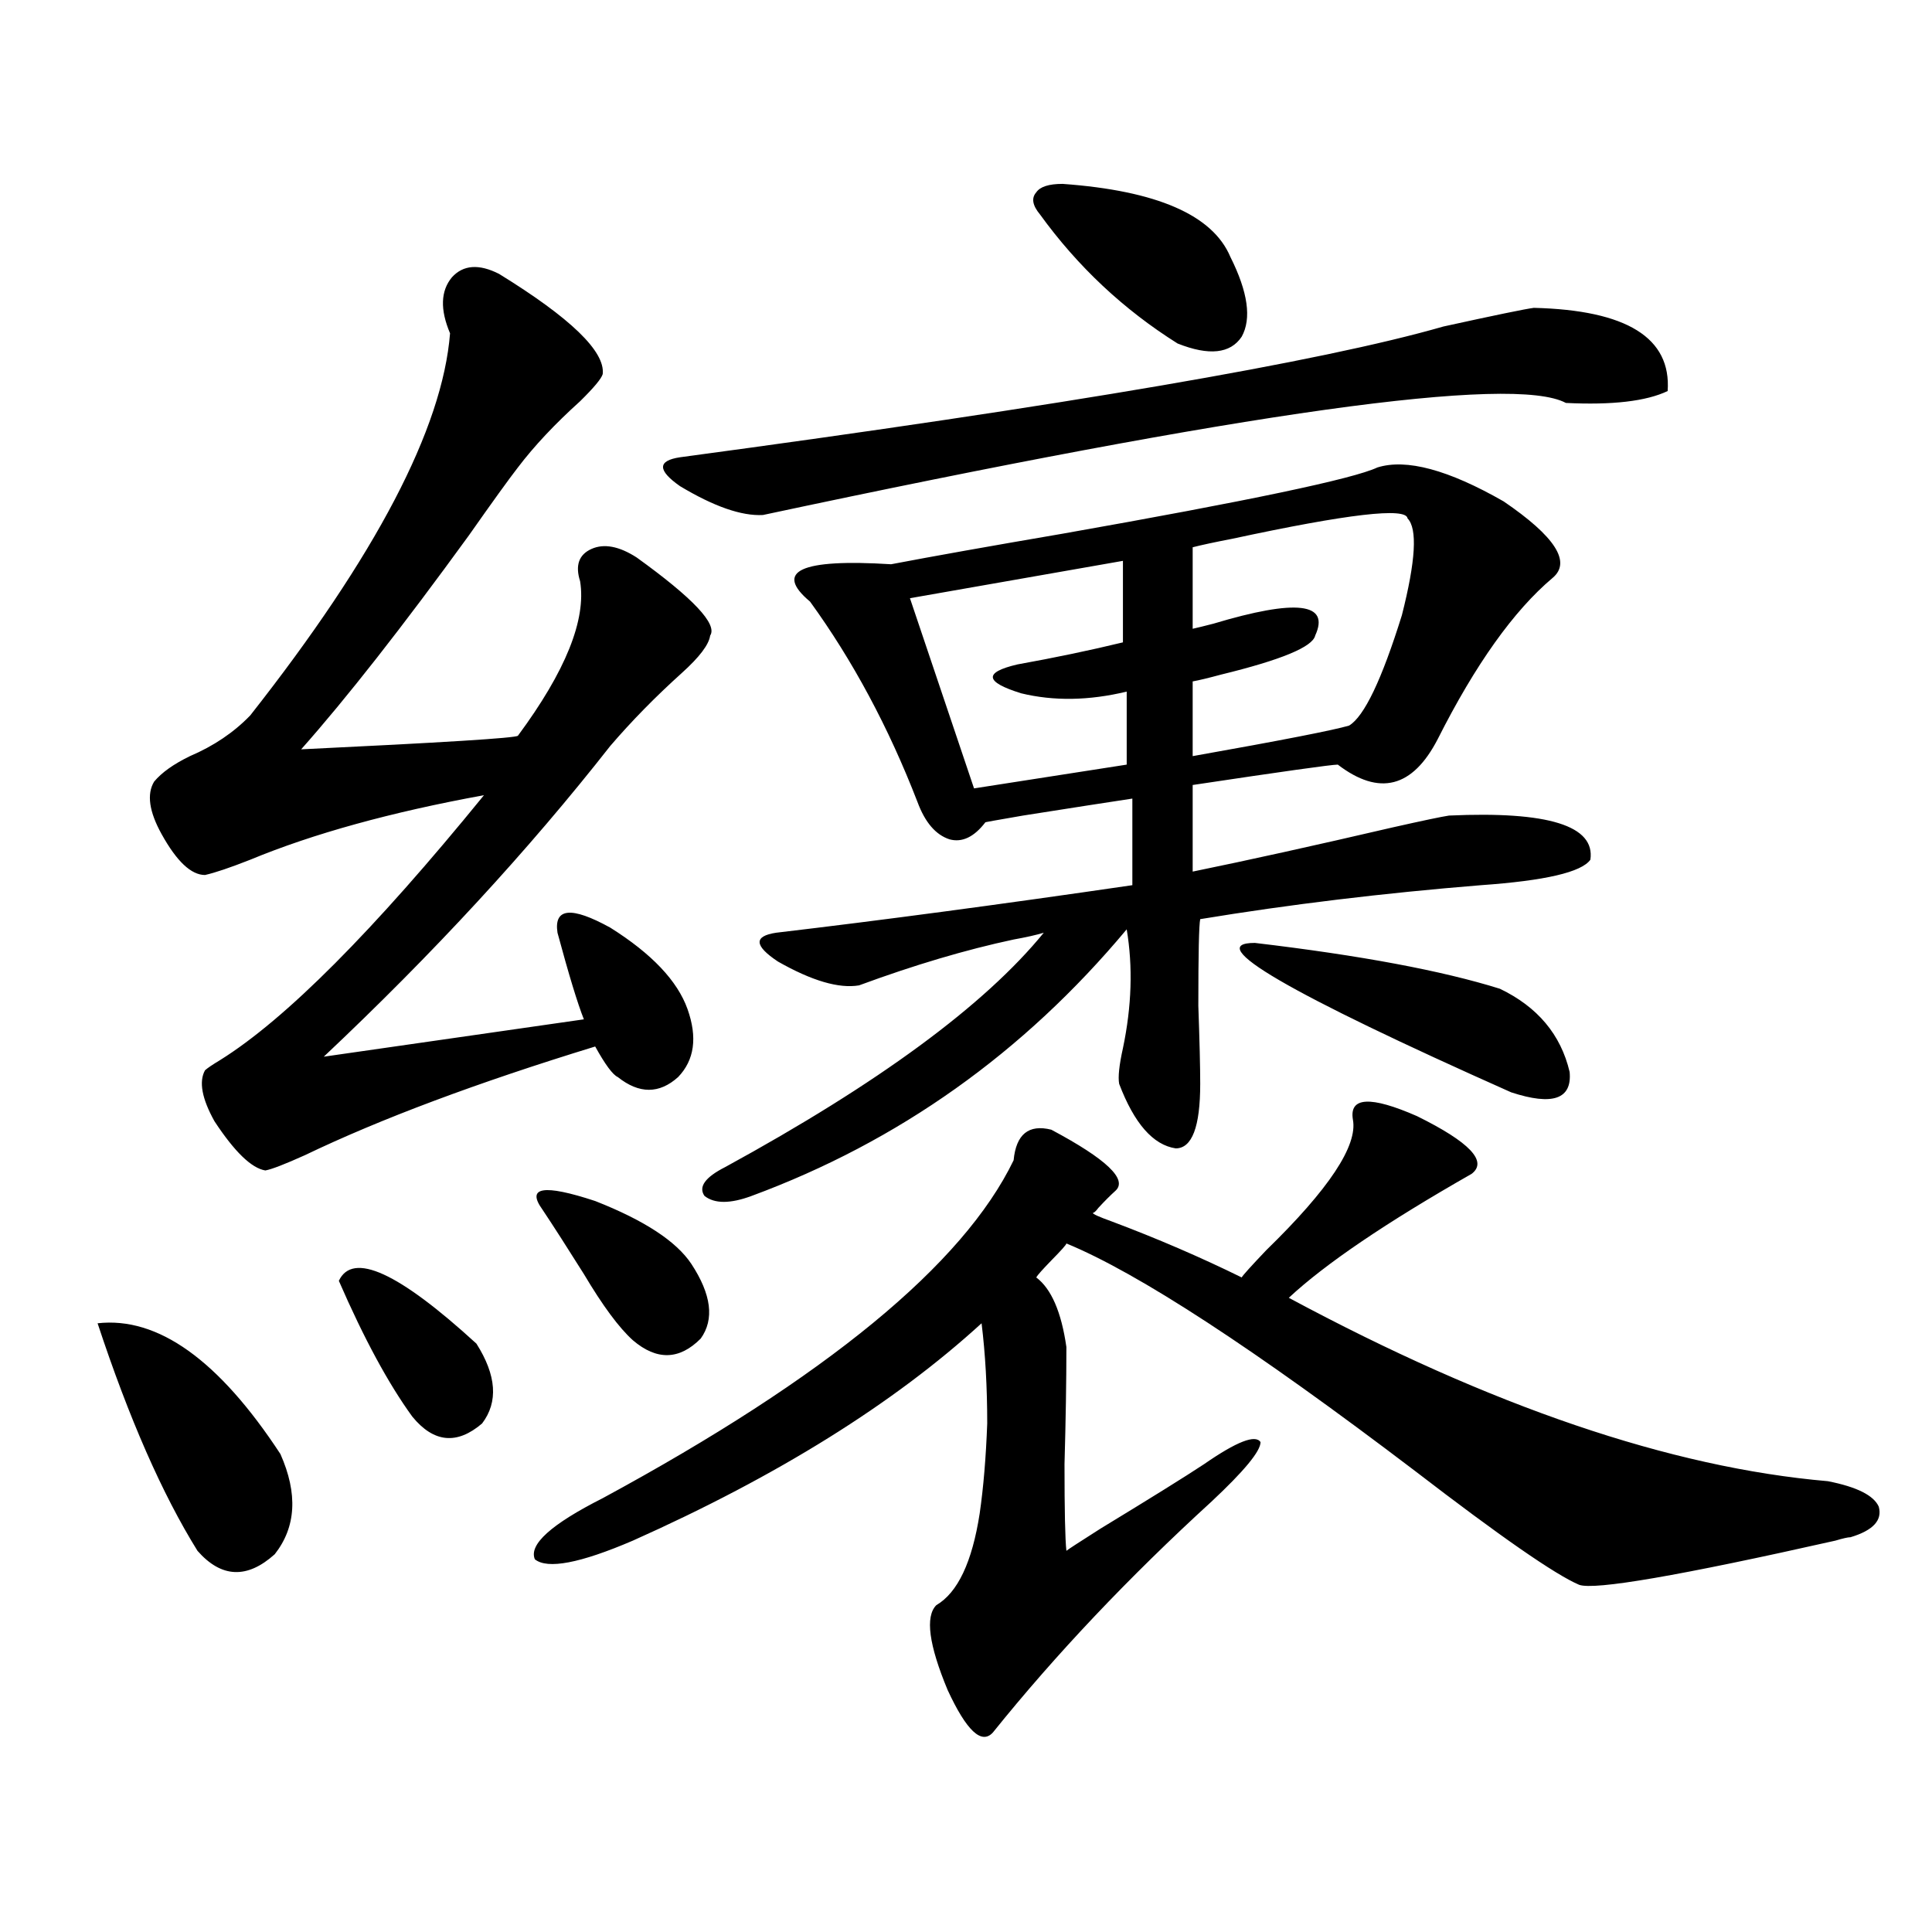
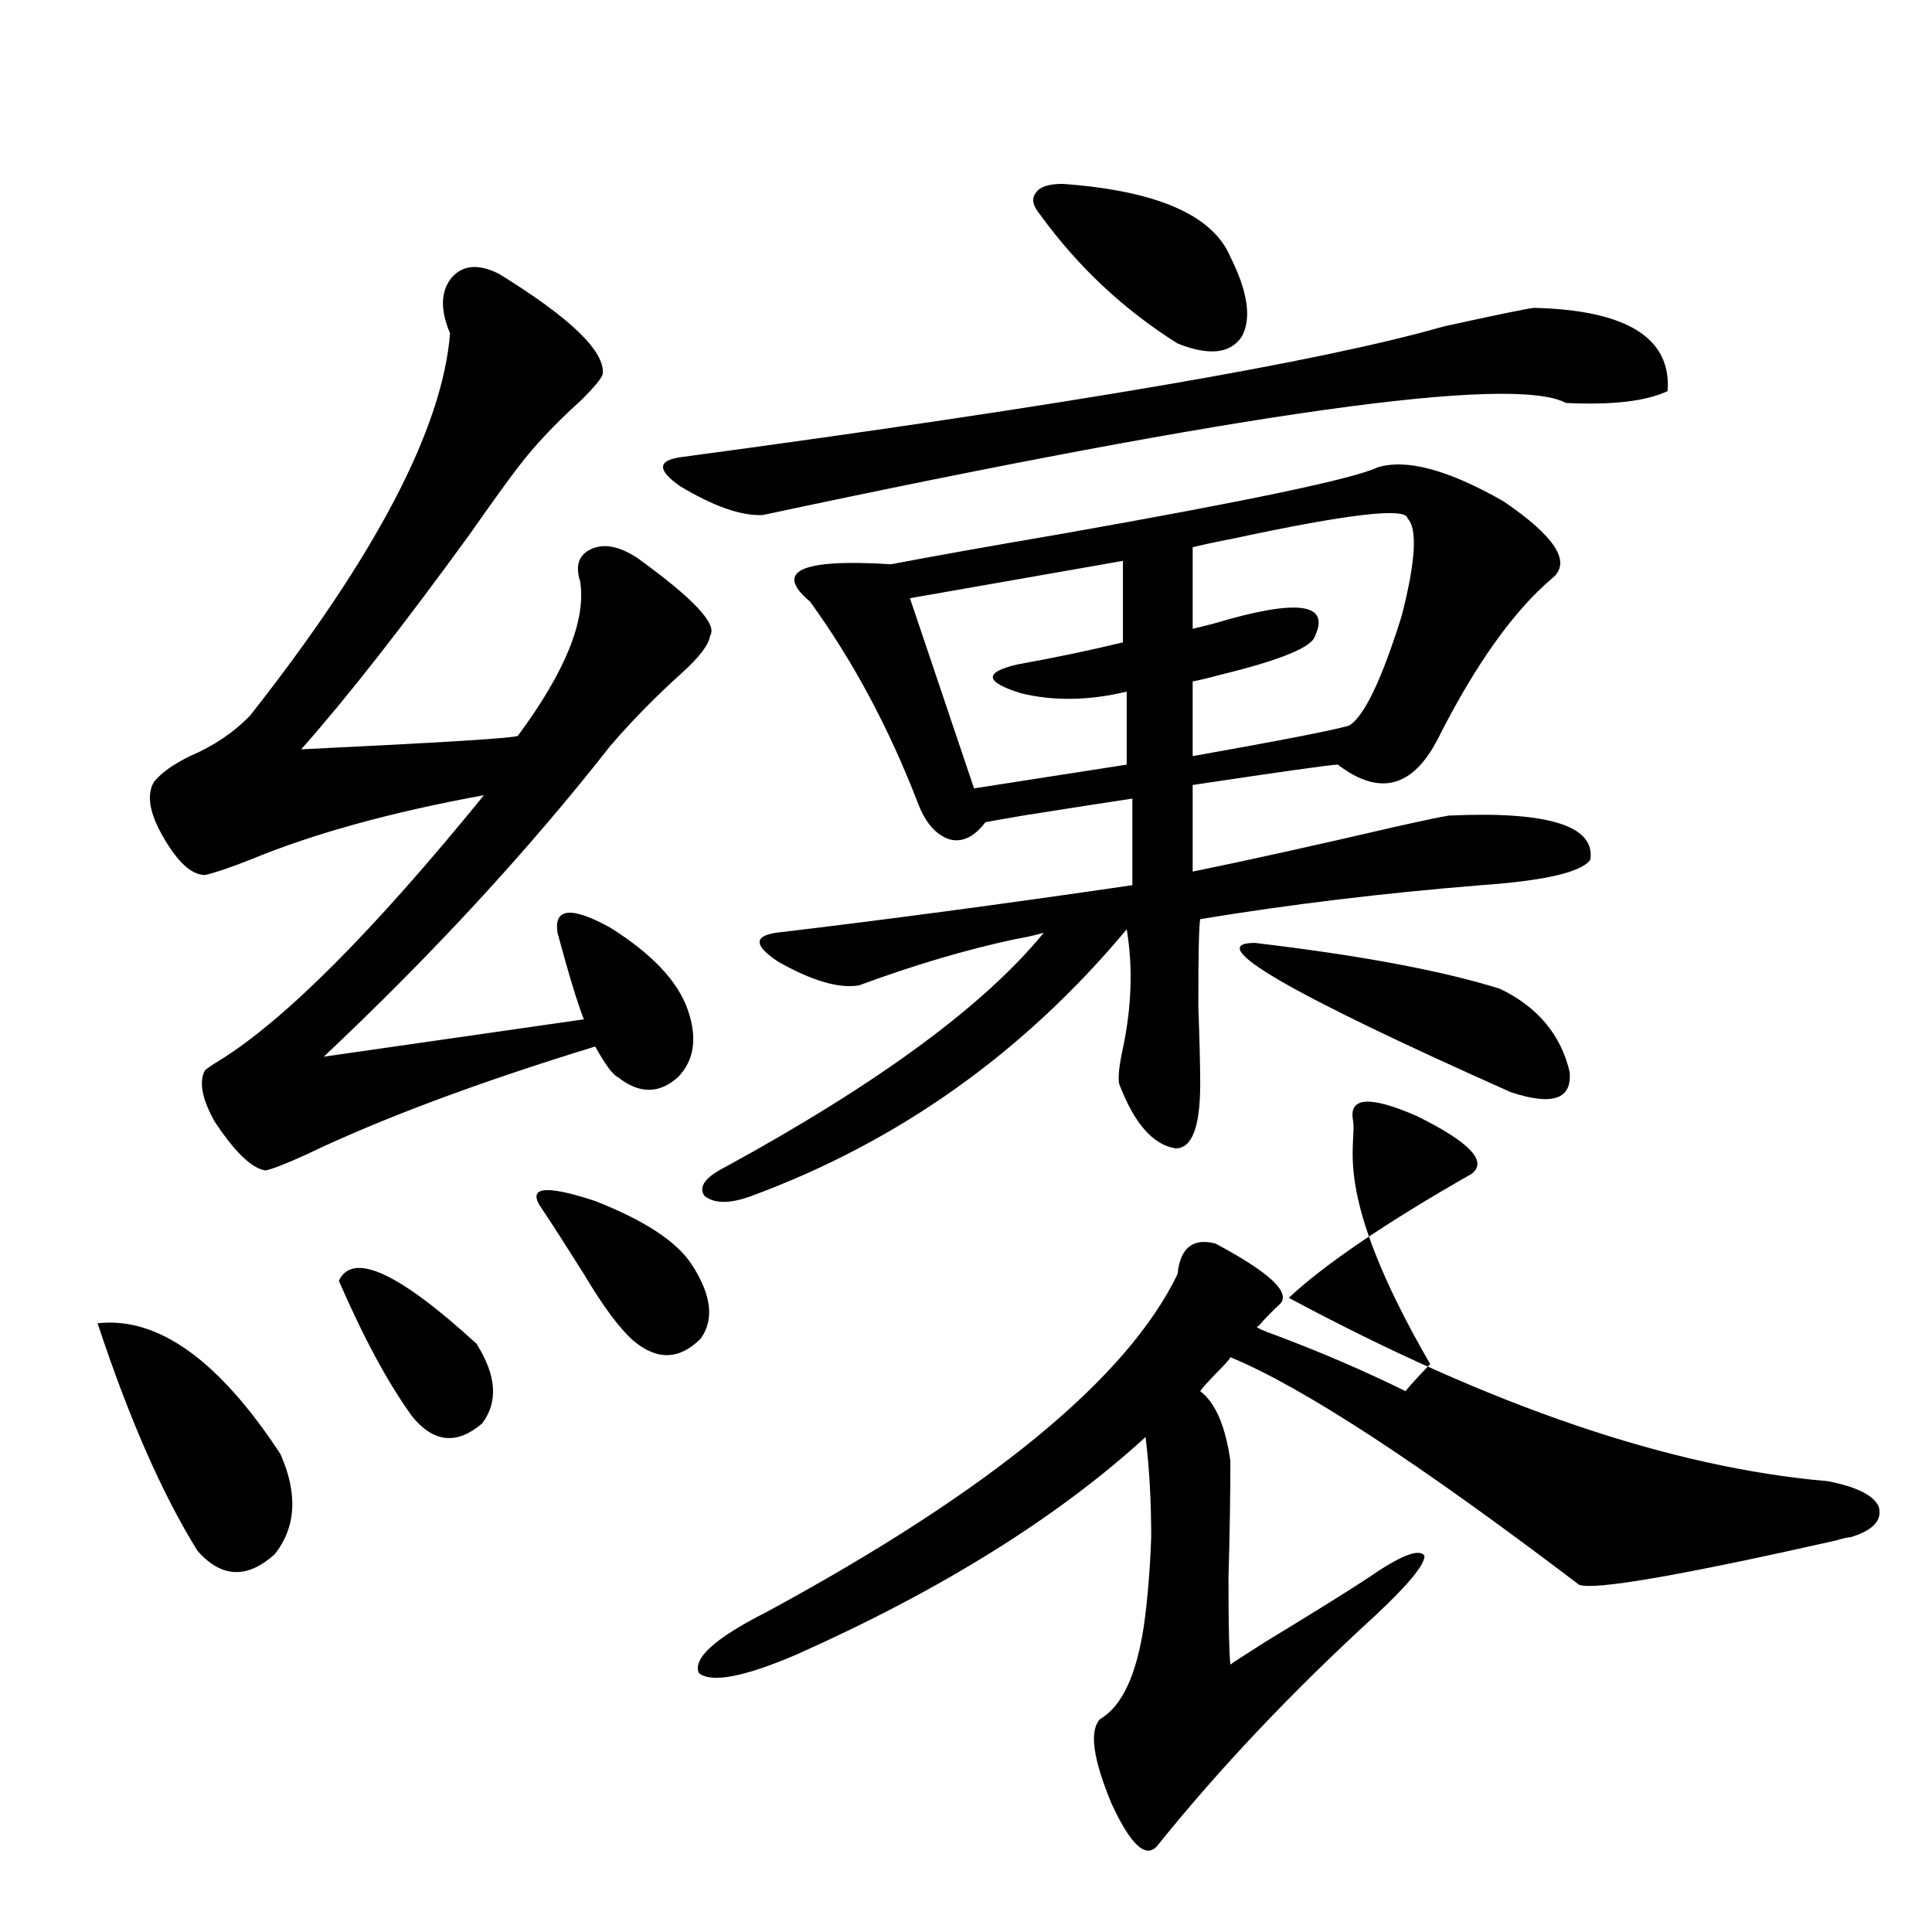
<svg xmlns="http://www.w3.org/2000/svg" version="1.1" id="图层_1" x="0px" y="0px" width="1000px" height="1000px" viewBox="0 0 1000 1000" enable-background="new 0 0 1000 1000" xml:space="preserve">
-   <path d="M50.511,684.926c31.219-3.516,62.758,19.048,94.632,67.676c9.101,20.517,8.125,37.793-2.927,51.855  c-14.313,12.882-27.651,12.305-39.999-1.758C84.001,773.407,66.761,734.145,50.511,684.926z M258.311,141.762  c37.072,22.852,54.953,40.142,53.657,51.855c-0.655,2.349-4.558,7.031-11.707,14.063c-13.018,11.728-23.749,23.153-32.194,34.277  c-4.558,5.864-13.018,17.578-25.365,35.156c-34.48,47.461-63.413,84.375-86.827,110.742c73.489-3.516,110.882-5.851,112.192-7.031  c24.71-33.398,35.441-60.054,32.194-79.98c-2.606-8.198-0.655-13.761,5.854-16.699c6.494-2.925,14.299-1.456,23.414,4.395  c29.268,21.094,41.95,34.579,38.048,40.43c-0.655,4.696-5.533,11.138-14.634,19.336c-13.658,12.305-26.021,24.911-37.072,37.793  c-42.285,53.915-91.705,107.528-148.289,160.84l134.631-19.336c-3.262-8.198-7.805-23.14-13.658-44.824  c-1.951-12.882,7.149-13.761,27.316-2.637c21.463,13.485,34.786,27.548,39.999,42.188c5.198,14.653,3.567,26.367-4.878,35.156  c-9.756,8.789-20.167,8.789-31.219,0c-2.606-1.167-6.509-6.44-11.707-15.82c-61.142,18.759-111.217,37.505-150.24,56.25  c-10.411,4.696-17.24,7.333-20.487,7.91c-7.164-1.167-15.944-9.668-26.341-25.488c-6.509-11.714-8.14-20.503-4.878-26.367  c1.296-1.167,3.902-2.925,7.805-5.273c33.811-21.094,79.343-66.797,136.582-137.109c-48.139,8.789-88.458,19.927-120.973,33.398  c-10.411,4.106-18.216,6.743-23.414,7.91c-7.164,0-14.634-7.031-22.438-21.094c-6.509-11.714-7.805-20.792-3.902-27.246  c3.902-4.683,10.076-9.077,18.536-13.184c12.348-5.273,22.759-12.305,31.219-21.094c65.029-82.617,99.51-148.535,103.412-197.754  c-5.213-12.305-4.878-21.973,0.976-29.004C239.774,137.079,247.899,136.488,258.311,141.762z M175.386,662.953  c7.149-15.229,30.884-4.395,71.218,32.52c10.396,16.411,11.372,30.185,2.927,41.309c-13.018,11.138-25.045,9.97-36.097-3.516  C201.071,716.278,188.389,692.836,175.386,662.953z M700.251,579.457c-1.951-11.714,9.101-12.305,33.17-1.758  c27.316,13.485,36.737,23.442,28.292,29.883c-44.236,25.2-75.775,46.582-94.632,64.16c104.708,56.25,197.709,87.891,279.018,94.922  c14.954,2.938,23.734,7.333,26.341,13.184c1.951,7.031-2.927,12.305-14.634,15.82c-1.311,0-3.902,0.591-7.805,1.758  c-80.653,18.155-124.875,25.776-132.68,22.852c-12.362-5.273-40.654-24.897-84.876-58.887  c-83.26-63.281-143.411-102.53-180.483-117.773c0,0.591-2.606,3.516-7.805,8.789c-4.558,4.696-7.164,7.622-7.805,8.789  c7.805,5.864,13.003,17.88,15.609,36.035c0,17.578-0.335,37.793-0.976,60.645c0,24.032,0.32,38.974,0.976,44.824  c0.641-0.577,6.494-4.395,17.561-11.426c26.006-15.82,43.901-26.944,53.657-33.398c16.905-11.714,26.661-15.519,29.268-11.426  c0,4.696-8.46,14.941-25.365,30.762c-42.926,39.249-80.653,79.102-113.168,119.531c-5.854,6.44-13.658-0.879-23.414-21.973  c-9.756-23.442-11.707-38.095-5.854-43.945c11.052-6.454,18.536-22.261,22.438-47.461c1.951-13.472,3.247-29.004,3.902-46.582  c0-18.745-0.976-36.035-2.927-51.855c-45.532,41.61-105.698,79.102-180.483,112.5c-27.316,11.728-44.236,14.941-50.73,9.668  c-3.262-7.608,8.445-18.155,35.121-31.641c115.76-62.69,186.657-120.987,212.678-174.902c1.296-13.472,7.805-18.745,19.512-15.82  c28.612,15.243,39.664,25.79,33.17,31.641c-2.606,2.349-5.533,5.273-8.78,8.789c-1.311,1.758-2.286,2.637-2.927,2.637  c0,0.591,3.247,2.06,9.756,4.395c23.414,8.789,45.853,18.457,67.315,29.004c0.641-1.167,4.878-5.851,12.683-14.063  C687.889,615.492,702.843,592.942,700.251,579.457z M280.749,626.039c-8.46-11.714,0.641-13.184,27.316-4.395  c25.365,9.97,41.95,20.806,49.755,32.52c10.396,15.82,12.027,28.716,4.878,38.672c-11.066,11.138-22.773,11.426-35.121,0.879  c-7.164-6.44-15.609-17.866-25.365-34.277C293.752,645.966,286.603,634.828,280.749,626.039z M793.907,159.34  c48.124,1.181,71.218,15.532,69.267,43.066c-11.066,5.273-28.627,7.333-52.682,6.152c-27.316-14.64-165.85,4.696-415.6,58.008  c-11.066,0.591-25.365-4.395-42.926-14.941c-11.707-8.198-11.707-13.184,0-14.941c200.315-26.944,332.02-49.507,395.112-67.676  C773.74,163.157,789.35,159.931,793.907,159.34z M712.934,241.957c14.954-4.683,36.737,1.181,65.364,17.578  c26.661,18.169,35.121,31.353,25.365,39.551c-20.167,17.001-39.999,44.824-59.511,83.496c-13.018,25.2-30.243,29.595-51.706,13.184  c-3.262,0-28.292,3.516-75.12,10.547v44.824c28.612-5.851,63.078-13.472,103.412-22.852c15.609-3.516,25.365-5.562,29.268-6.152  c51.371-2.335,75.761,5.273,73.169,22.852c-4.558,6.454-23.414,10.849-56.584,13.184c-50.73,4.106-99.189,9.97-145.362,17.578  c-0.655,2.938-0.976,17.88-0.976,44.824c0.641,18.169,0.976,31.641,0.976,40.43c0,22.274-4.237,33.398-12.683,33.398  c-11.707-1.758-21.463-12.882-29.268-33.398c-0.655-3.516,0-9.668,1.951-18.457c4.543-21.671,5.198-42.188,1.951-61.523  c-53.337,63.872-118.046,109.863-194.142,137.988c-11.066,4.106-19.191,4.106-24.39,0c-3.262-4.683,0.32-9.668,10.731-14.941  c79.343-43.354,134.296-83.784,164.874-121.289c-3.902,1.181-9.115,2.349-15.609,3.516c-24.725,5.273-51.386,13.184-79.998,23.73  c-10.411,1.758-24.39-2.335-41.95-12.305c-12.362-8.198-12.683-13.184-0.976-14.941c54.633-6.44,116.095-14.64,184.386-24.609  v-44.824c-11.707,1.758-30.578,4.696-56.584,8.789c-13.658,2.349-20.167,3.516-19.512,3.516  c-5.854,7.622-12.042,10.547-18.536,8.789c-7.164-2.335-12.683-8.789-16.585-19.336c-14.969-38.672-33.505-73.237-55.608-103.711  c-18.871-15.82-4.878-22.261,41.95-19.336c21.463-4.093,51.051-9.366,88.778-15.82C646.259,259.247,700.571,247.821,712.934,241.957  z M581.229,290.297l-110.241,19.336l33.17,98.438l79.022-12.305v-37.793c-19.512,4.696-37.728,4.985-54.633,0.879  c-18.871-5.851-19.512-10.835-1.951-14.941c19.512-3.516,37.713-7.319,54.633-11.426V290.297z M550.011,95.18  c48.779,3.516,77.712,16.122,86.827,37.793c9.101,18.169,11.052,31.942,5.854,41.309c-5.854,8.789-16.92,9.97-33.17,3.516  c-27.972-17.578-51.706-39.839-71.218-66.797c-3.902-4.683-4.558-8.487-1.951-11.426C538.304,96.649,542.847,95.18,550.011,95.18z   M728.543,268.324c-0.655-5.851-30.898-2.335-90.729,10.547c-9.115,1.758-15.944,3.228-20.487,4.395v42.188  c2.592-0.577,6.174-1.456,10.731-2.637c42.926-12.882,60.486-10.835,52.682,6.152c-1.311,5.864-17.561,12.606-48.779,20.215  c-6.509,1.758-11.387,2.938-14.634,3.516v38.672c46.173-8.198,73.169-13.472,80.974-15.82c7.805-4.683,16.905-23.73,27.316-57.129  C732.766,290.297,733.741,273.598,728.543,268.324z M649.521,488.051c54.633,6.454,96.903,14.364,126.826,23.73  c19.512,9.38,31.539,23.73,36.097,43.066c1.296,14.063-8.78,17.578-30.243,10.547C666.426,513.841,622.204,488.051,649.521,488.051z  " />
+   <path d="M50.511,684.926c31.219-3.516,62.758,19.048,94.632,67.676c9.101,20.517,8.125,37.793-2.927,51.855  c-14.313,12.882-27.651,12.305-39.999-1.758C84.001,773.407,66.761,734.145,50.511,684.926z M258.311,141.762  c37.072,22.852,54.953,40.142,53.657,51.855c-0.655,2.349-4.558,7.031-11.707,14.063c-13.018,11.728-23.749,23.153-32.194,34.277  c-4.558,5.864-13.018,17.578-25.365,35.156c-34.48,47.461-63.413,84.375-86.827,110.742c73.489-3.516,110.882-5.851,112.192-7.031  c24.71-33.398,35.441-60.054,32.194-79.98c-2.606-8.198-0.655-13.761,5.854-16.699c6.494-2.925,14.299-1.456,23.414,4.395  c29.268,21.094,41.95,34.579,38.048,40.43c-0.655,4.696-5.533,11.138-14.634,19.336c-13.658,12.305-26.021,24.911-37.072,37.793  c-42.285,53.915-91.705,107.528-148.289,160.84l134.631-19.336c-3.262-8.198-7.805-23.14-13.658-44.824  c-1.951-12.882,7.149-13.761,27.316-2.637c21.463,13.485,34.786,27.548,39.999,42.188c5.198,14.653,3.567,26.367-4.878,35.156  c-9.756,8.789-20.167,8.789-31.219,0c-2.606-1.167-6.509-6.44-11.707-15.82c-61.142,18.759-111.217,37.505-150.24,56.25  c-10.411,4.696-17.24,7.333-20.487,7.91c-7.164-1.167-15.944-9.668-26.341-25.488c-6.509-11.714-8.14-20.503-4.878-26.367  c1.296-1.167,3.902-2.925,7.805-5.273c33.811-21.094,79.343-66.797,136.582-137.109c-48.139,8.789-88.458,19.927-120.973,33.398  c-10.411,4.106-18.216,6.743-23.414,7.91c-7.164,0-14.634-7.031-22.438-21.094c-6.509-11.714-7.805-20.792-3.902-27.246  c3.902-4.683,10.076-9.077,18.536-13.184c12.348-5.273,22.759-12.305,31.219-21.094c65.029-82.617,99.51-148.535,103.412-197.754  c-5.213-12.305-4.878-21.973,0.976-29.004C239.774,137.079,247.899,136.488,258.311,141.762z M175.386,662.953  c7.149-15.229,30.884-4.395,71.218,32.52c10.396,16.411,11.372,30.185,2.927,41.309c-13.018,11.138-25.045,9.97-36.097-3.516  C201.071,716.278,188.389,692.836,175.386,662.953z M700.251,579.457c-1.951-11.714,9.101-12.305,33.17-1.758  c27.316,13.485,36.737,23.442,28.292,29.883c-44.236,25.2-75.775,46.582-94.632,64.16c104.708,56.25,197.709,87.891,279.018,94.922  c14.954,2.938,23.734,7.333,26.341,13.184c1.951,7.031-2.927,12.305-14.634,15.82c-1.311,0-3.902,0.591-7.805,1.758  c-80.653,18.155-124.875,25.776-132.68,22.852c-83.26-63.281-143.411-102.53-180.483-117.773c0,0.591-2.606,3.516-7.805,8.789c-4.558,4.696-7.164,7.622-7.805,8.789  c7.805,5.864,13.003,17.88,15.609,36.035c0,17.578-0.335,37.793-0.976,60.645c0,24.032,0.32,38.974,0.976,44.824  c0.641-0.577,6.494-4.395,17.561-11.426c26.006-15.82,43.901-26.944,53.657-33.398c16.905-11.714,26.661-15.519,29.268-11.426  c0,4.696-8.46,14.941-25.365,30.762c-42.926,39.249-80.653,79.102-113.168,119.531c-5.854,6.44-13.658-0.879-23.414-21.973  c-9.756-23.442-11.707-38.095-5.854-43.945c11.052-6.454,18.536-22.261,22.438-47.461c1.951-13.472,3.247-29.004,3.902-46.582  c0-18.745-0.976-36.035-2.927-51.855c-45.532,41.61-105.698,79.102-180.483,112.5c-27.316,11.728-44.236,14.941-50.73,9.668  c-3.262-7.608,8.445-18.155,35.121-31.641c115.76-62.69,186.657-120.987,212.678-174.902c1.296-13.472,7.805-18.745,19.512-15.82  c28.612,15.243,39.664,25.79,33.17,31.641c-2.606,2.349-5.533,5.273-8.78,8.789c-1.311,1.758-2.286,2.637-2.927,2.637  c0,0.591,3.247,2.06,9.756,4.395c23.414,8.789,45.853,18.457,67.315,29.004c0.641-1.167,4.878-5.851,12.683-14.063  C687.889,615.492,702.843,592.942,700.251,579.457z M280.749,626.039c-8.46-11.714,0.641-13.184,27.316-4.395  c25.365,9.97,41.95,20.806,49.755,32.52c10.396,15.82,12.027,28.716,4.878,38.672c-11.066,11.138-22.773,11.426-35.121,0.879  c-7.164-6.44-15.609-17.866-25.365-34.277C293.752,645.966,286.603,634.828,280.749,626.039z M793.907,159.34  c48.124,1.181,71.218,15.532,69.267,43.066c-11.066,5.273-28.627,7.333-52.682,6.152c-27.316-14.64-165.85,4.696-415.6,58.008  c-11.066,0.591-25.365-4.395-42.926-14.941c-11.707-8.198-11.707-13.184,0-14.941c200.315-26.944,332.02-49.507,395.112-67.676  C773.74,163.157,789.35,159.931,793.907,159.34z M712.934,241.957c14.954-4.683,36.737,1.181,65.364,17.578  c26.661,18.169,35.121,31.353,25.365,39.551c-20.167,17.001-39.999,44.824-59.511,83.496c-13.018,25.2-30.243,29.595-51.706,13.184  c-3.262,0-28.292,3.516-75.12,10.547v44.824c28.612-5.851,63.078-13.472,103.412-22.852c15.609-3.516,25.365-5.562,29.268-6.152  c51.371-2.335,75.761,5.273,73.169,22.852c-4.558,6.454-23.414,10.849-56.584,13.184c-50.73,4.106-99.189,9.97-145.362,17.578  c-0.655,2.938-0.976,17.88-0.976,44.824c0.641,18.169,0.976,31.641,0.976,40.43c0,22.274-4.237,33.398-12.683,33.398  c-11.707-1.758-21.463-12.882-29.268-33.398c-0.655-3.516,0-9.668,1.951-18.457c4.543-21.671,5.198-42.188,1.951-61.523  c-53.337,63.872-118.046,109.863-194.142,137.988c-11.066,4.106-19.191,4.106-24.39,0c-3.262-4.683,0.32-9.668,10.731-14.941  c79.343-43.354,134.296-83.784,164.874-121.289c-3.902,1.181-9.115,2.349-15.609,3.516c-24.725,5.273-51.386,13.184-79.998,23.73  c-10.411,1.758-24.39-2.335-41.95-12.305c-12.362-8.198-12.683-13.184-0.976-14.941c54.633-6.44,116.095-14.64,184.386-24.609  v-44.824c-11.707,1.758-30.578,4.696-56.584,8.789c-13.658,2.349-20.167,3.516-19.512,3.516  c-5.854,7.622-12.042,10.547-18.536,8.789c-7.164-2.335-12.683-8.789-16.585-19.336c-14.969-38.672-33.505-73.237-55.608-103.711  c-18.871-15.82-4.878-22.261,41.95-19.336c21.463-4.093,51.051-9.366,88.778-15.82C646.259,259.247,700.571,247.821,712.934,241.957  z M581.229,290.297l-110.241,19.336l33.17,98.438l79.022-12.305v-37.793c-19.512,4.696-37.728,4.985-54.633,0.879  c-18.871-5.851-19.512-10.835-1.951-14.941c19.512-3.516,37.713-7.319,54.633-11.426V290.297z M550.011,95.18  c48.779,3.516,77.712,16.122,86.827,37.793c9.101,18.169,11.052,31.942,5.854,41.309c-5.854,8.789-16.92,9.97-33.17,3.516  c-27.972-17.578-51.706-39.839-71.218-66.797c-3.902-4.683-4.558-8.487-1.951-11.426C538.304,96.649,542.847,95.18,550.011,95.18z   M728.543,268.324c-0.655-5.851-30.898-2.335-90.729,10.547c-9.115,1.758-15.944,3.228-20.487,4.395v42.188  c2.592-0.577,6.174-1.456,10.731-2.637c42.926-12.882,60.486-10.835,52.682,6.152c-1.311,5.864-17.561,12.606-48.779,20.215  c-6.509,1.758-11.387,2.938-14.634,3.516v38.672c46.173-8.198,73.169-13.472,80.974-15.82c7.805-4.683,16.905-23.73,27.316-57.129  C732.766,290.297,733.741,273.598,728.543,268.324z M649.521,488.051c54.633,6.454,96.903,14.364,126.826,23.73  c19.512,9.38,31.539,23.73,36.097,43.066c1.296,14.063-8.78,17.578-30.243,10.547C666.426,513.841,622.204,488.051,649.521,488.051z  " />
</svg>